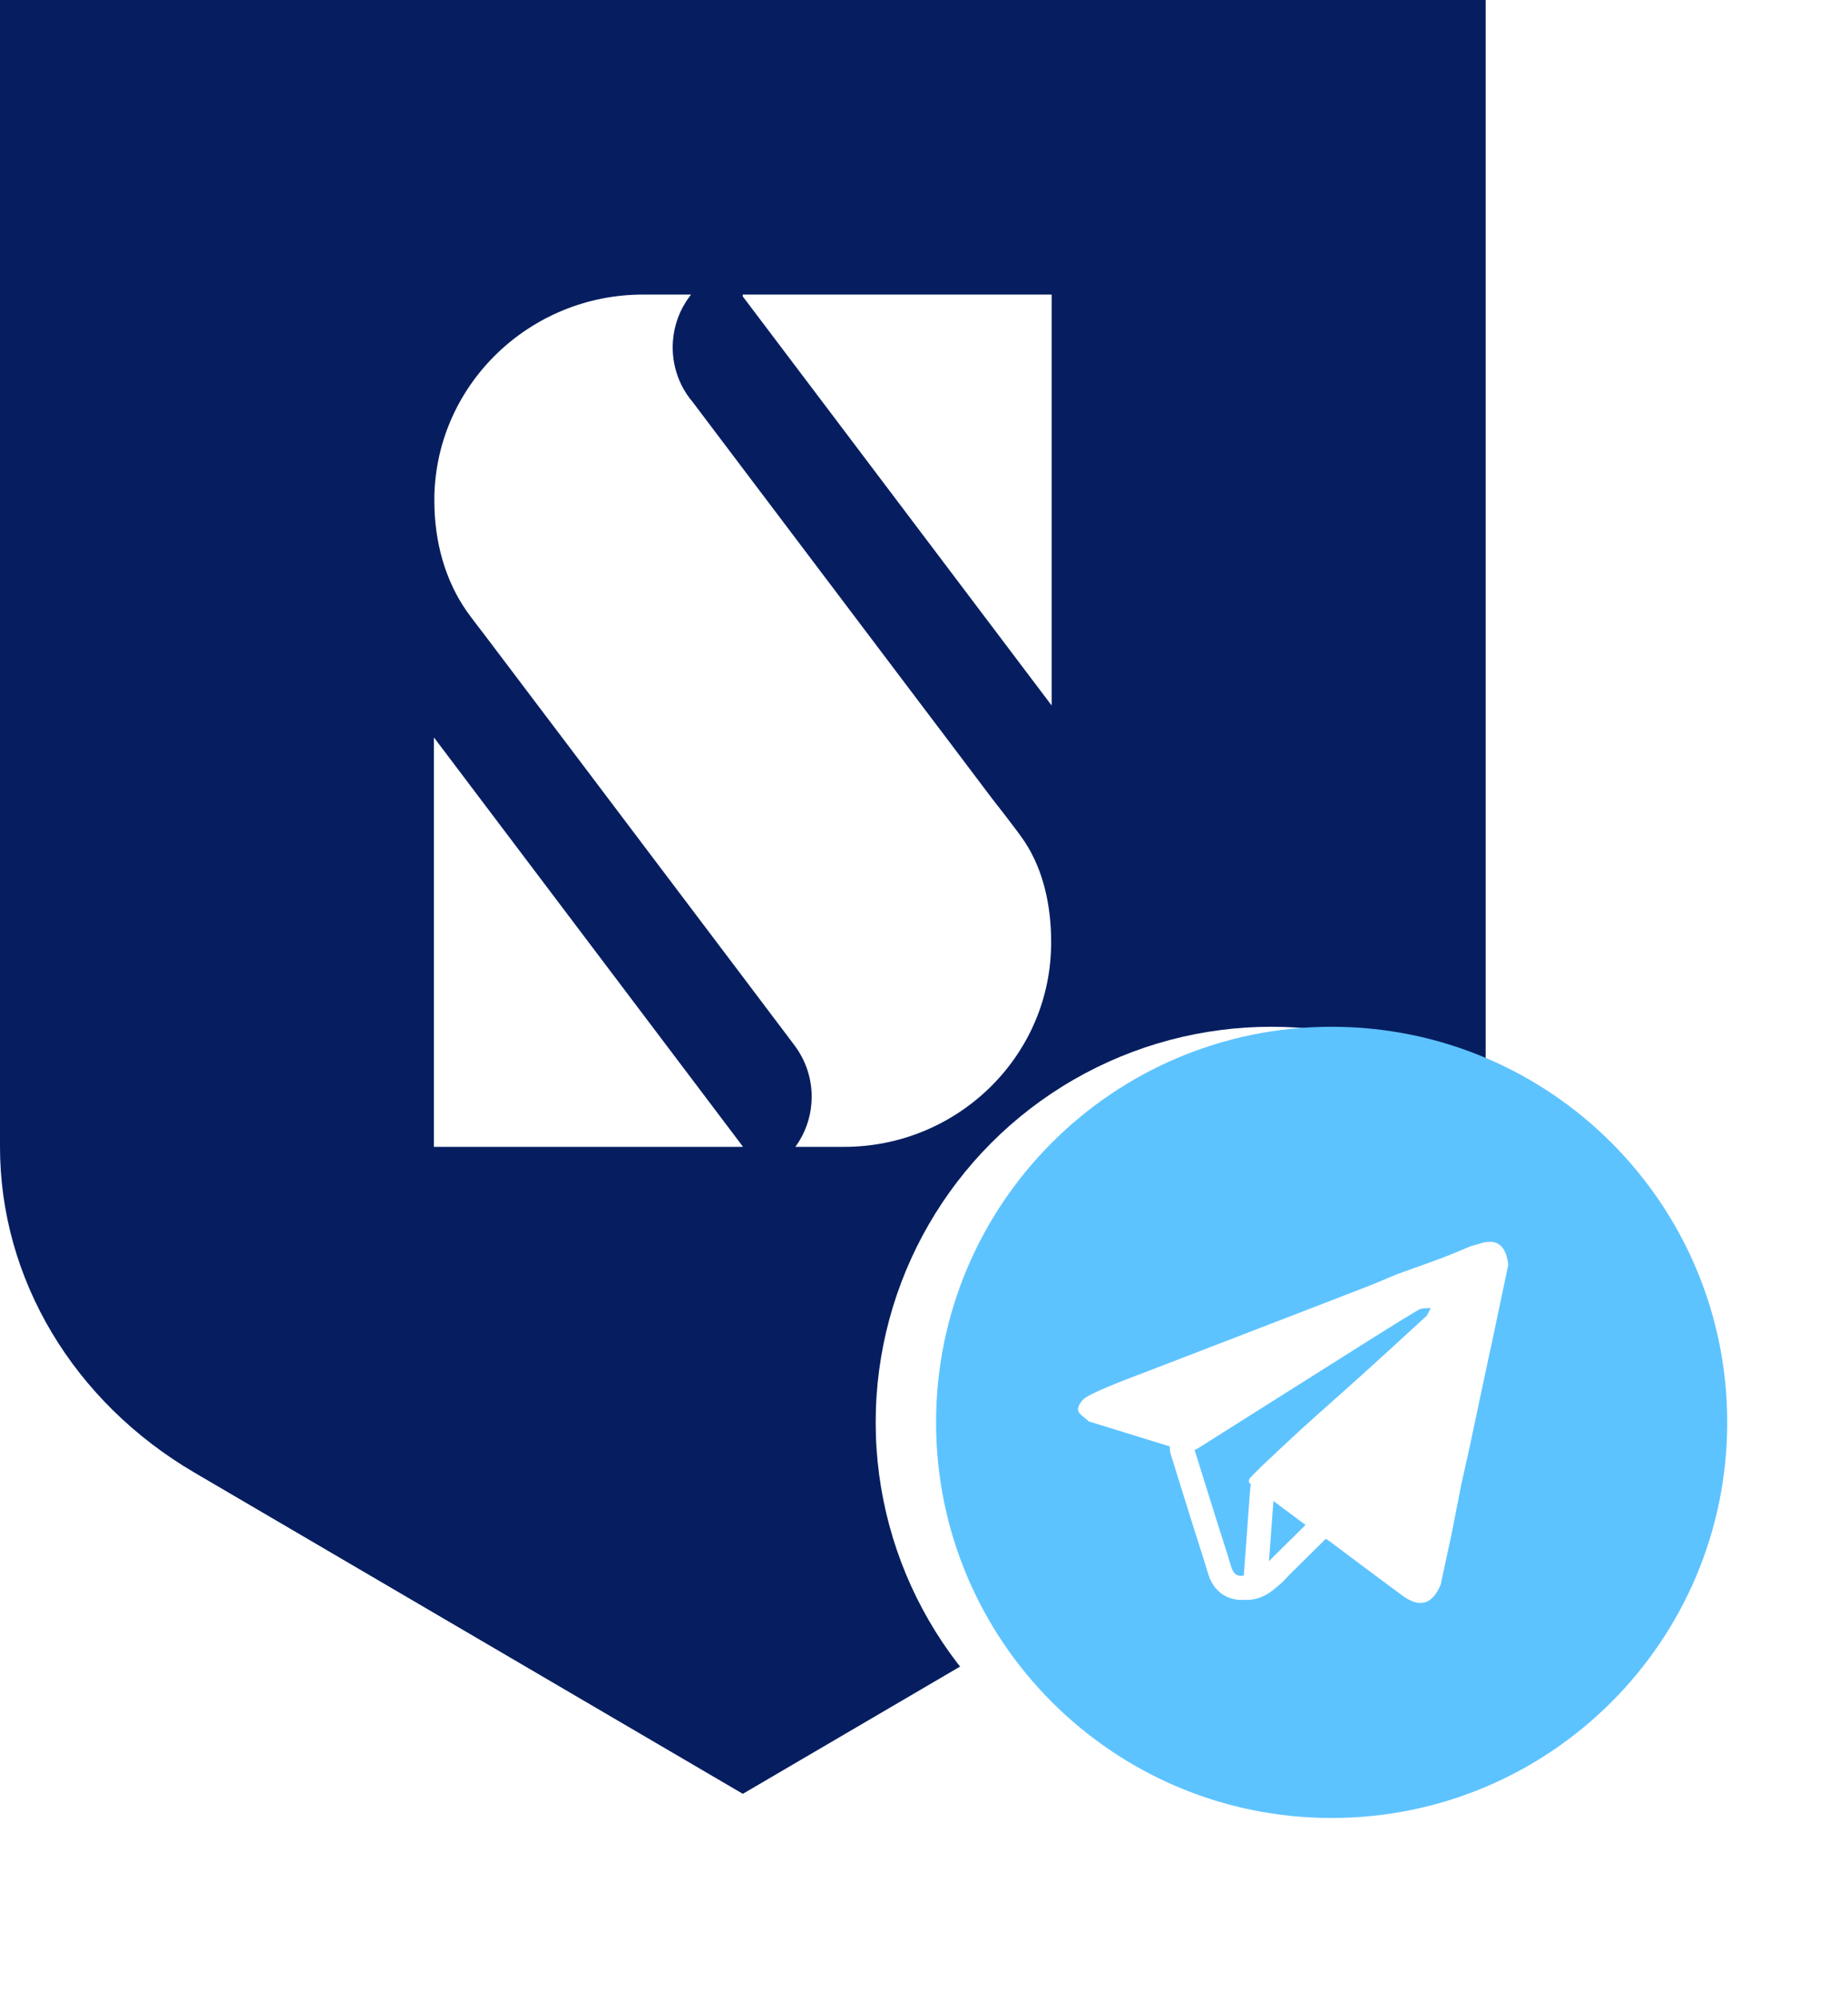
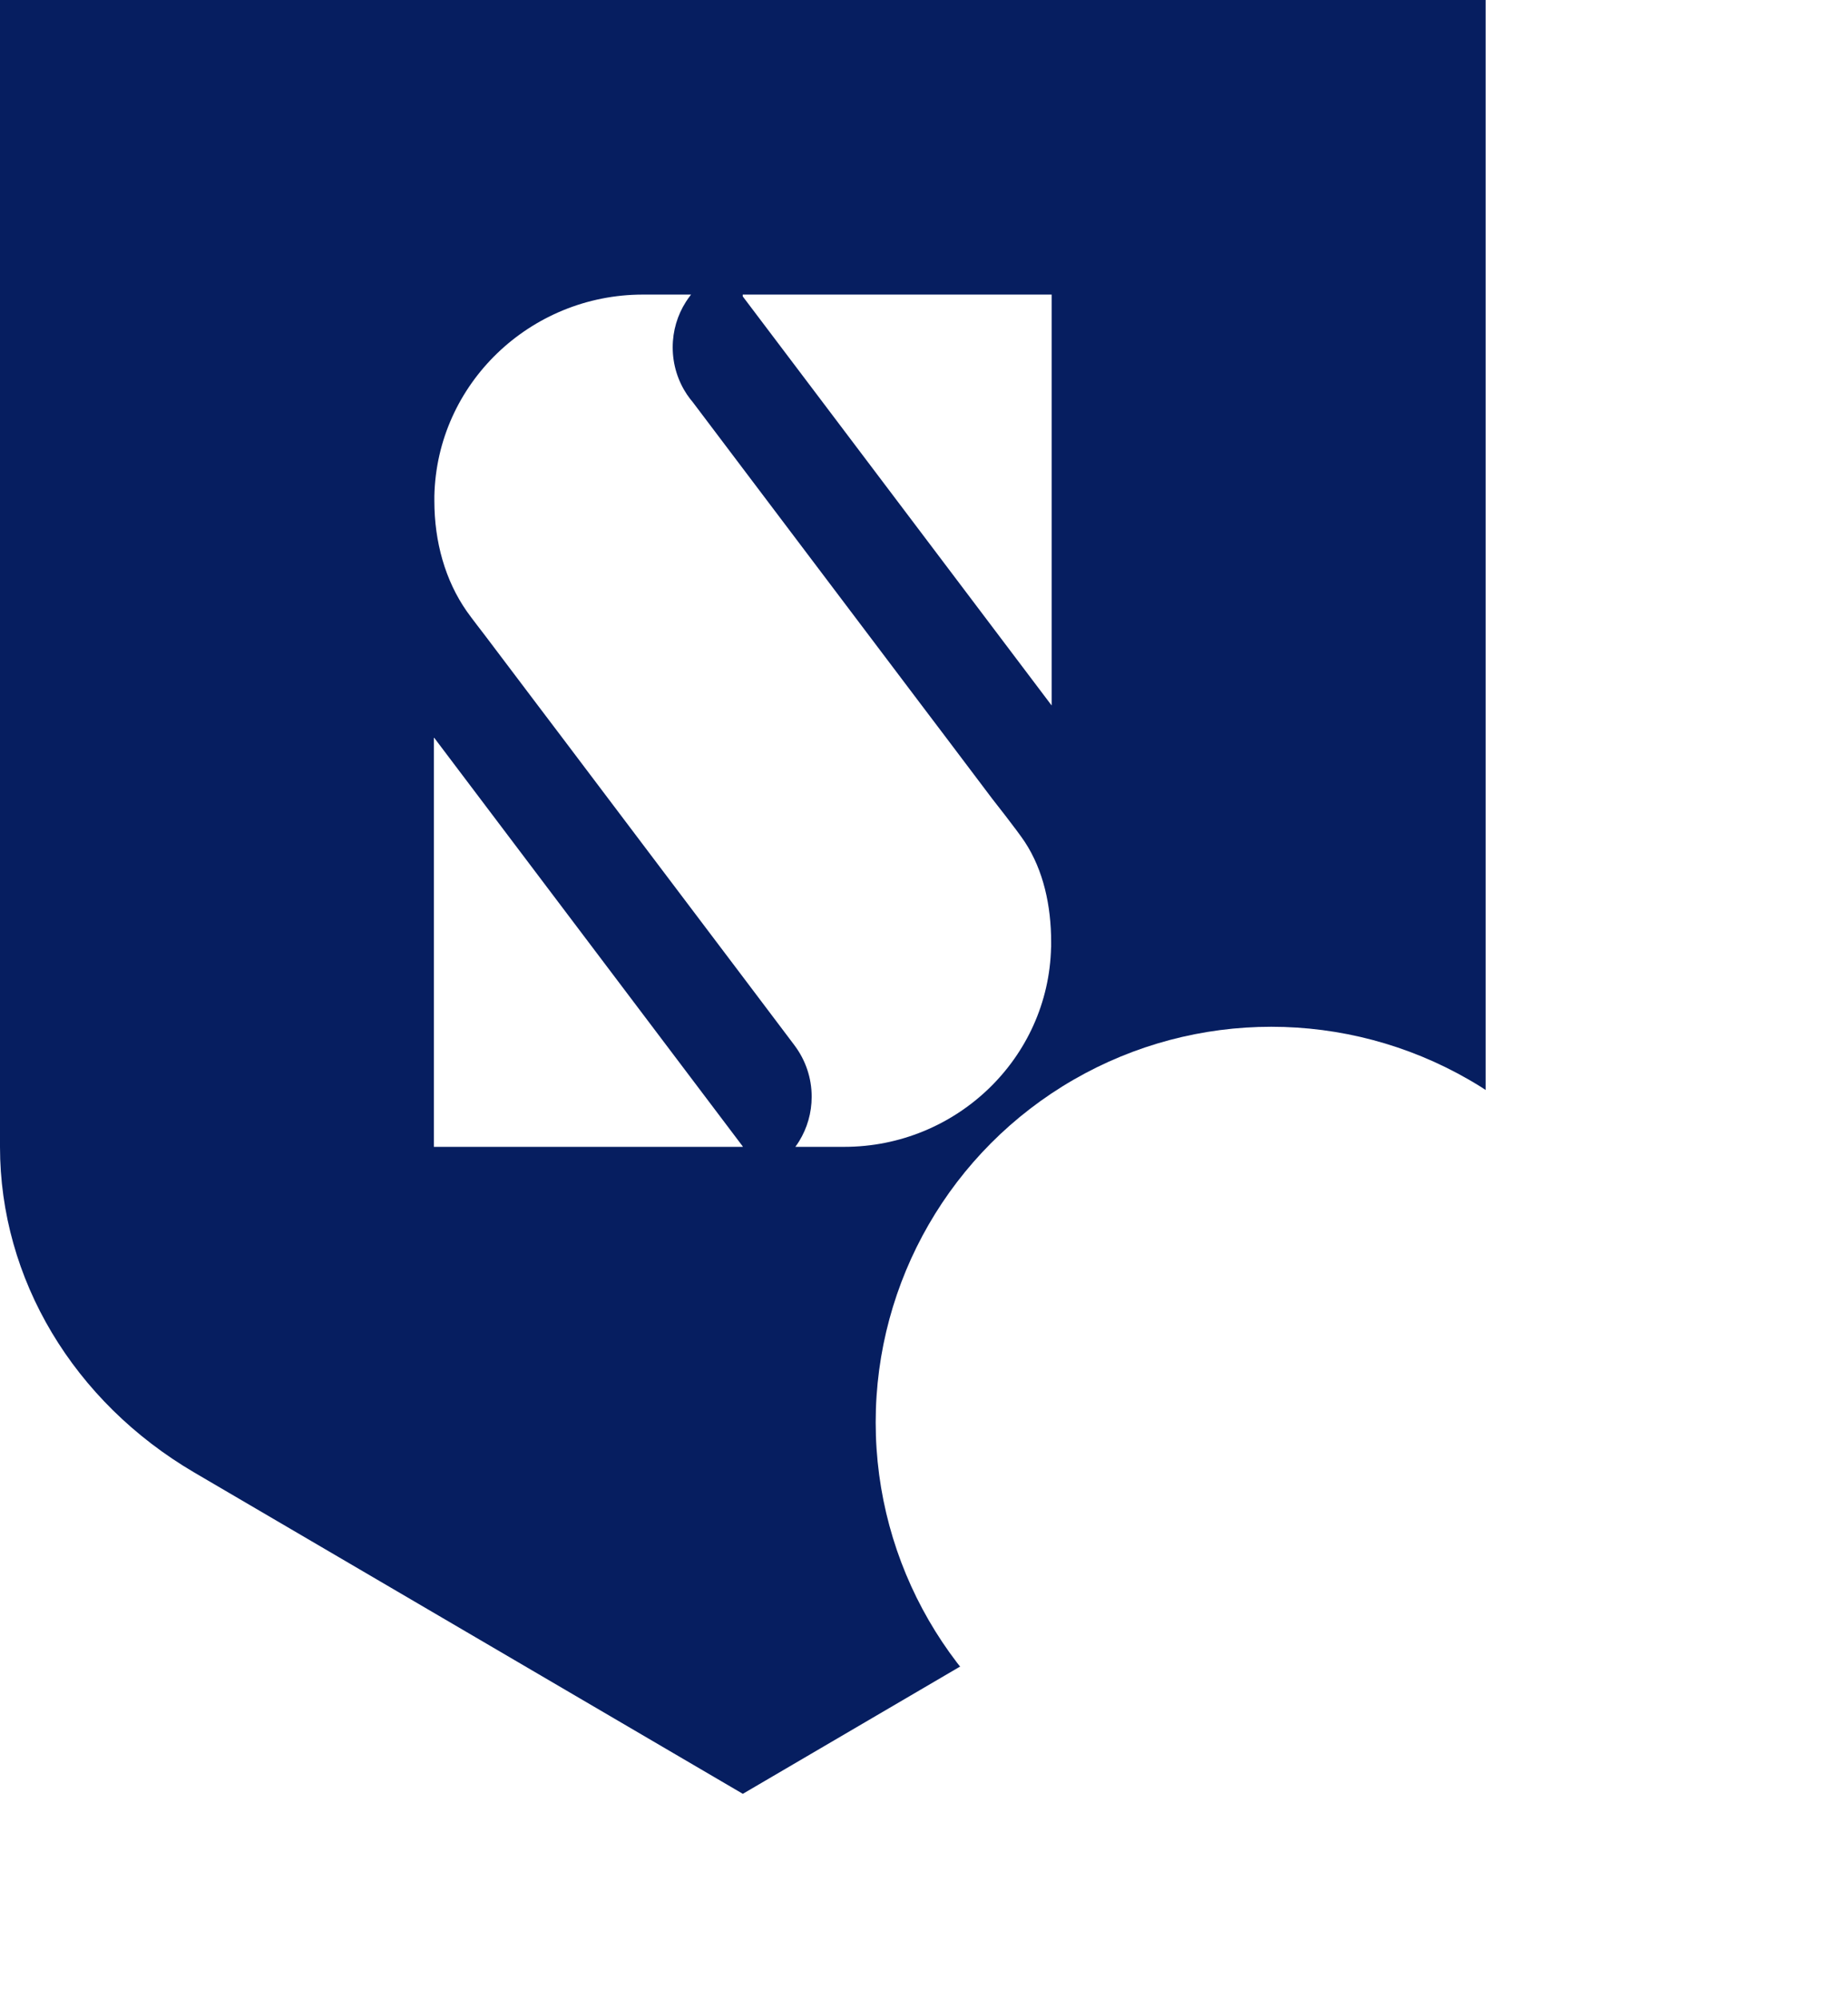
<svg xmlns="http://www.w3.org/2000/svg" width="306" height="331" viewBox="0 0 306 331" fill="none">
  <path d="M0 0V189.881C0 211.731 12.146 232.066 32.2 243.819L123 297L213.8 243.819C233.854 232.078 246 211.731 246 189.881V0H0.012H0ZM122.988 189.881H71.841V122.172H71.911L109.666 172.17L122.988 189.811V189.881ZM174.042 156.825C173.635 175.259 158.274 189.881 139.793 189.881H131.699C131.92 189.578 132.13 189.263 132.328 188.948C133.644 186.803 134.401 184.284 134.401 181.579C134.401 178.431 133.365 175.516 131.618 173.161C131.548 173.056 131.466 172.951 131.385 172.846L123.012 161.746L108.839 142.985L93.118 122.16L89.042 116.774L80.296 105.195C80.296 105.195 78.013 102.245 77.303 101.231C73.704 96.089 71.923 89.676 71.923 82.937C71.923 82.668 71.923 82.4 71.923 82.132C72.33 63.535 87.807 48.773 106.452 48.773H114.429C114.126 49.158 113.835 49.566 113.567 49.986C112.181 52.166 111.389 54.743 111.389 57.506C111.389 60.421 112.274 63.127 113.788 65.377C113.788 65.377 113.8 65.4 113.812 65.4C114.091 65.808 114.382 66.205 114.708 66.578L123 77.561L137.044 96.159L152.603 116.762L156.679 122.149L164.295 132.246C164.295 132.246 168.464 137.528 169.699 139.405C172.785 144.116 174.054 149.969 174.054 155.997C174.054 156.265 174.054 156.545 174.054 156.813L174.042 156.825ZM174.135 116.774H174.112L136.299 66.694L122.988 49.076V48.773H174.135V116.774Z" fill="#061E60" />
  <g filter="url(#filter0_d_4102_88)">
    <circle cx="220.5" cy="235.5" r="65.5" fill="white" />
  </g>
-   <path d="M210.859 248.516C212.631 249.836 214.405 251.16 216.182 252.483C214.327 254.313 212.47 256.144 210.621 257.972C210.449 258.149 210.288 258.333 210.119 258.513L210.208 257.303C210.421 254.375 210.635 251.443 210.859 248.516ZM225.434 222.709C216.423 228.393 207.411 234.093 198.395 239.774C198.212 239.888 198.011 239.977 197.808 240.069C198.989 243.844 200.169 247.62 201.347 251.398C202.188 254.056 203.061 256.708 203.857 259.378C204.185 260.485 204.754 261.077 205.955 260.868C206.288 256.35 206.607 251.836 206.948 247.317C206.987 246.79 207.05 246.255 207.114 245.728C206.604 245.436 206.828 244.876 207.004 244.691C207.316 244.371 207.627 244.044 207.938 243.719C208.049 243.616 208.165 243.511 208.273 243.408C208.429 243.245 208.581 243.082 208.735 242.921C209.481 242.227 210.224 241.52 210.97 240.823C211.395 240.421 211.825 240.018 212.252 239.617C213.409 238.534 214.565 237.451 215.742 236.385C218.735 233.664 221.789 231.006 224.788 228.296C228.612 224.837 232.426 221.366 236.213 217.868C236.491 217.482 236.671 216.984 236.915 216.559C236.236 216.65 235.44 216.537 234.901 216.855C231.713 218.754 228.576 220.729 225.434 222.709ZM286 235.5C286 271.674 256.674 301 220.499 301C184.323 301 155 271.674 155 235.5C155 199.324 184.323 170 220.499 170C256.674 170 286 199.324 286 235.5ZM249.748 209.405C249.714 209.155 249.689 208.898 249.639 208.653C249.062 205.873 247.539 205.033 244.812 205.967C244.411 206.101 244.002 206.189 243.595 206.3C242.074 206.928 240.568 207.601 239.025 208.178C236.466 209.142 233.883 210.045 231.303 210.975C229.73 211.63 228.168 212.315 226.58 212.936C222.604 214.49 218.62 216.015 214.637 217.553C206.44 220.714 198.241 223.872 190.038 227.033C188.196 227.744 186.338 228.418 184.515 229.176C182.912 229.838 181.277 230.479 179.8 231.367C179.147 231.76 178.428 232.792 178.503 233.447C178.575 234.108 179.586 234.674 180.205 235.265C180.318 235.373 180.51 235.408 180.673 235.458C185.019 236.803 189.364 238.147 193.713 239.489C193.689 239.942 193.741 240.405 193.883 240.863L195.464 245.935L197.542 252.588C197.786 253.361 198.032 254.119 198.273 254.877C198.864 256.73 199.478 258.644 200.036 260.518C201.253 264.582 204.534 264.896 205.511 264.896C205.656 264.896 205.811 264.886 205.965 264.88C206.115 264.886 206.265 264.891 206.413 264.891C208.923 264.891 210.535 263.509 211.495 262.682C211.672 262.527 211.841 262.385 211.963 262.291C212.162 262.142 212.348 261.981 212.507 261.801C212.632 261.672 212.746 261.537 212.87 261.409C213.072 261.184 213.261 260.973 213.428 260.807C214.887 259.362 216.343 257.922 217.805 256.48L219.538 254.771C219.781 254.94 220.025 255.107 220.271 255.274C224.213 258.217 228.149 261.174 232.105 264.102C235.057 266.284 237.121 265.718 238.551 262.383C239.159 259.57 239.764 256.751 240.368 253.944C240.921 251.137 241.469 248.338 242.016 245.537C242.368 243.999 242.715 242.455 243.062 240.918C243.985 236.584 244.906 232.244 245.824 227.908C246.122 226.524 246.415 225.142 246.712 223.758C246.784 223.43 246.87 223.1 246.935 222.768C247.877 218.313 248.812 213.862 249.748 209.405Z" fill="#5DC3FF" />
  <defs>
    <filter id="filter0_d_4102_88" x="115" y="140" width="191" height="191" filterUnits="userSpaceOnUse" color-interpolation-filters="sRGB">
      <feFlood flood-opacity="0" result="BackgroundImageFix" />
      <feColorMatrix in="SourceAlpha" type="matrix" values="0 0 0 0 0 0 0 0 0 0 0 0 0 0 0 0 0 0 127 0" result="hardAlpha" />
      <feOffset dx="-10" />
      <feGaussianBlur stdDeviation="15" />
      <feComposite in2="hardAlpha" operator="out" />
      <feColorMatrix type="matrix" values="0 0 0 0 0 0 0 0 0 0 0 0 0 0 0 0 0 0 0.1 0" />
      <feBlend mode="normal" in2="BackgroundImageFix" result="effect1_dropShadow_4102_88" />
      <feBlend mode="normal" in="SourceGraphic" in2="effect1_dropShadow_4102_88" result="shape" />
    </filter>
  </defs>
</svg>